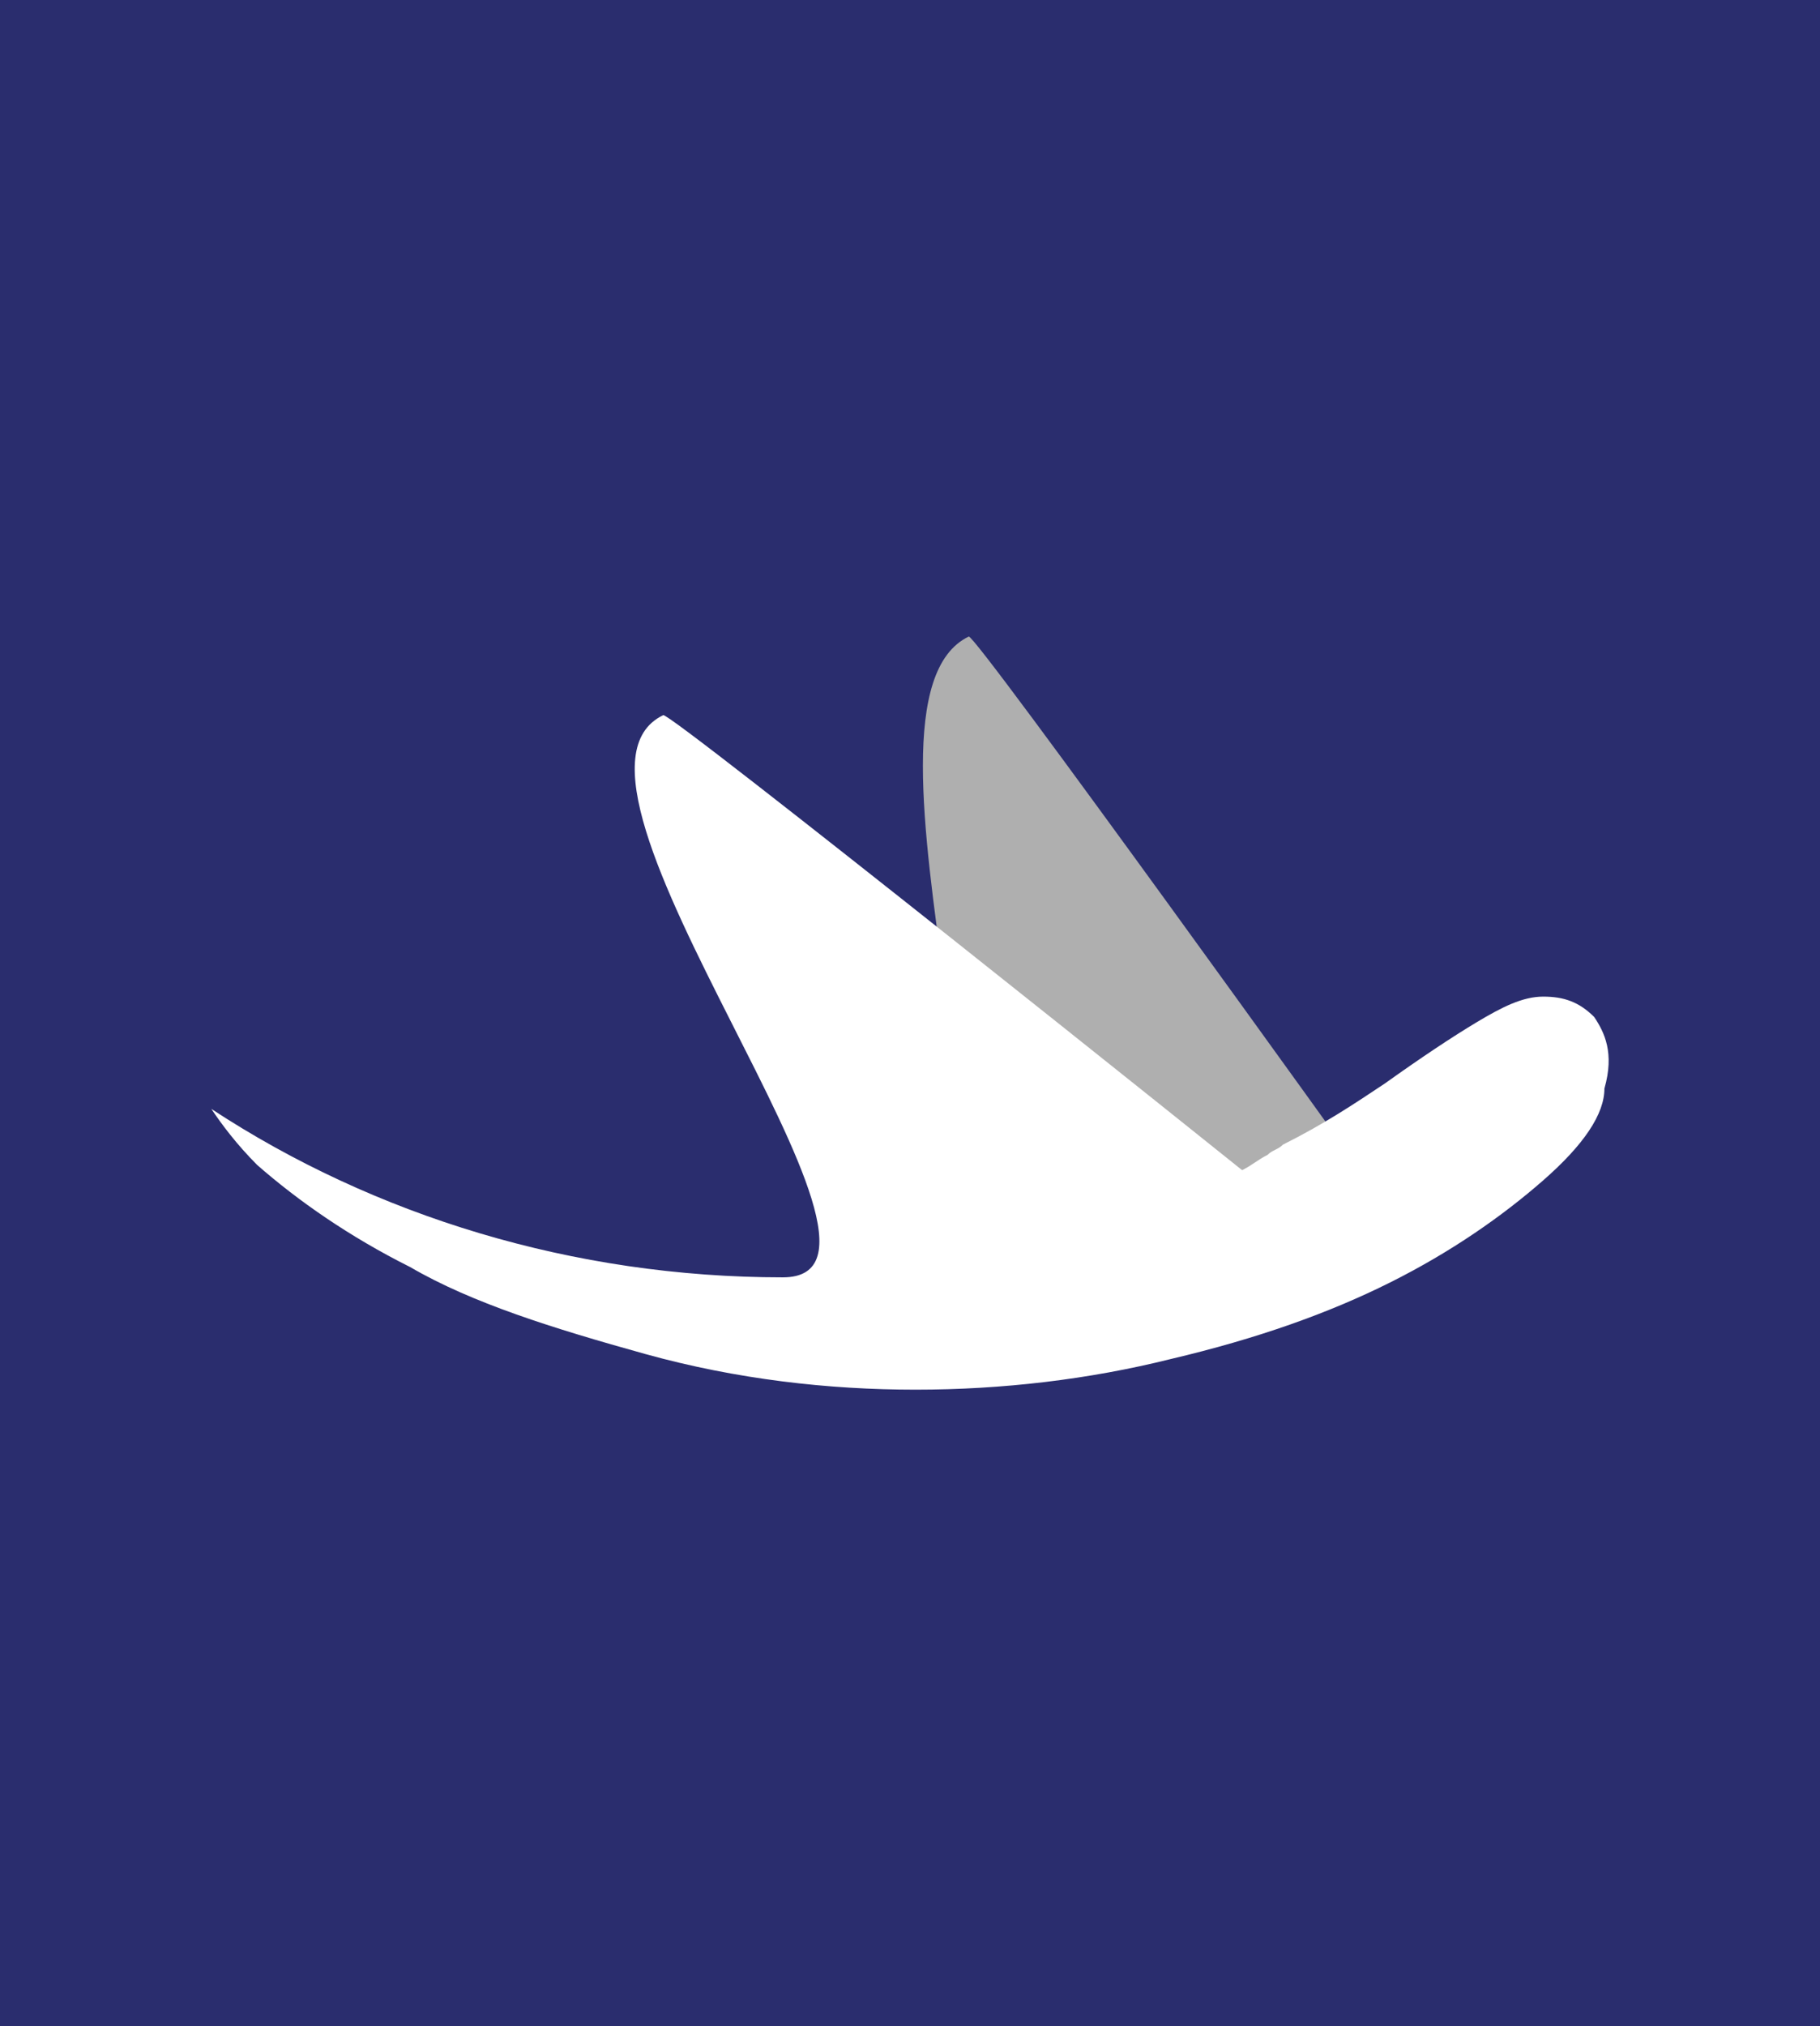
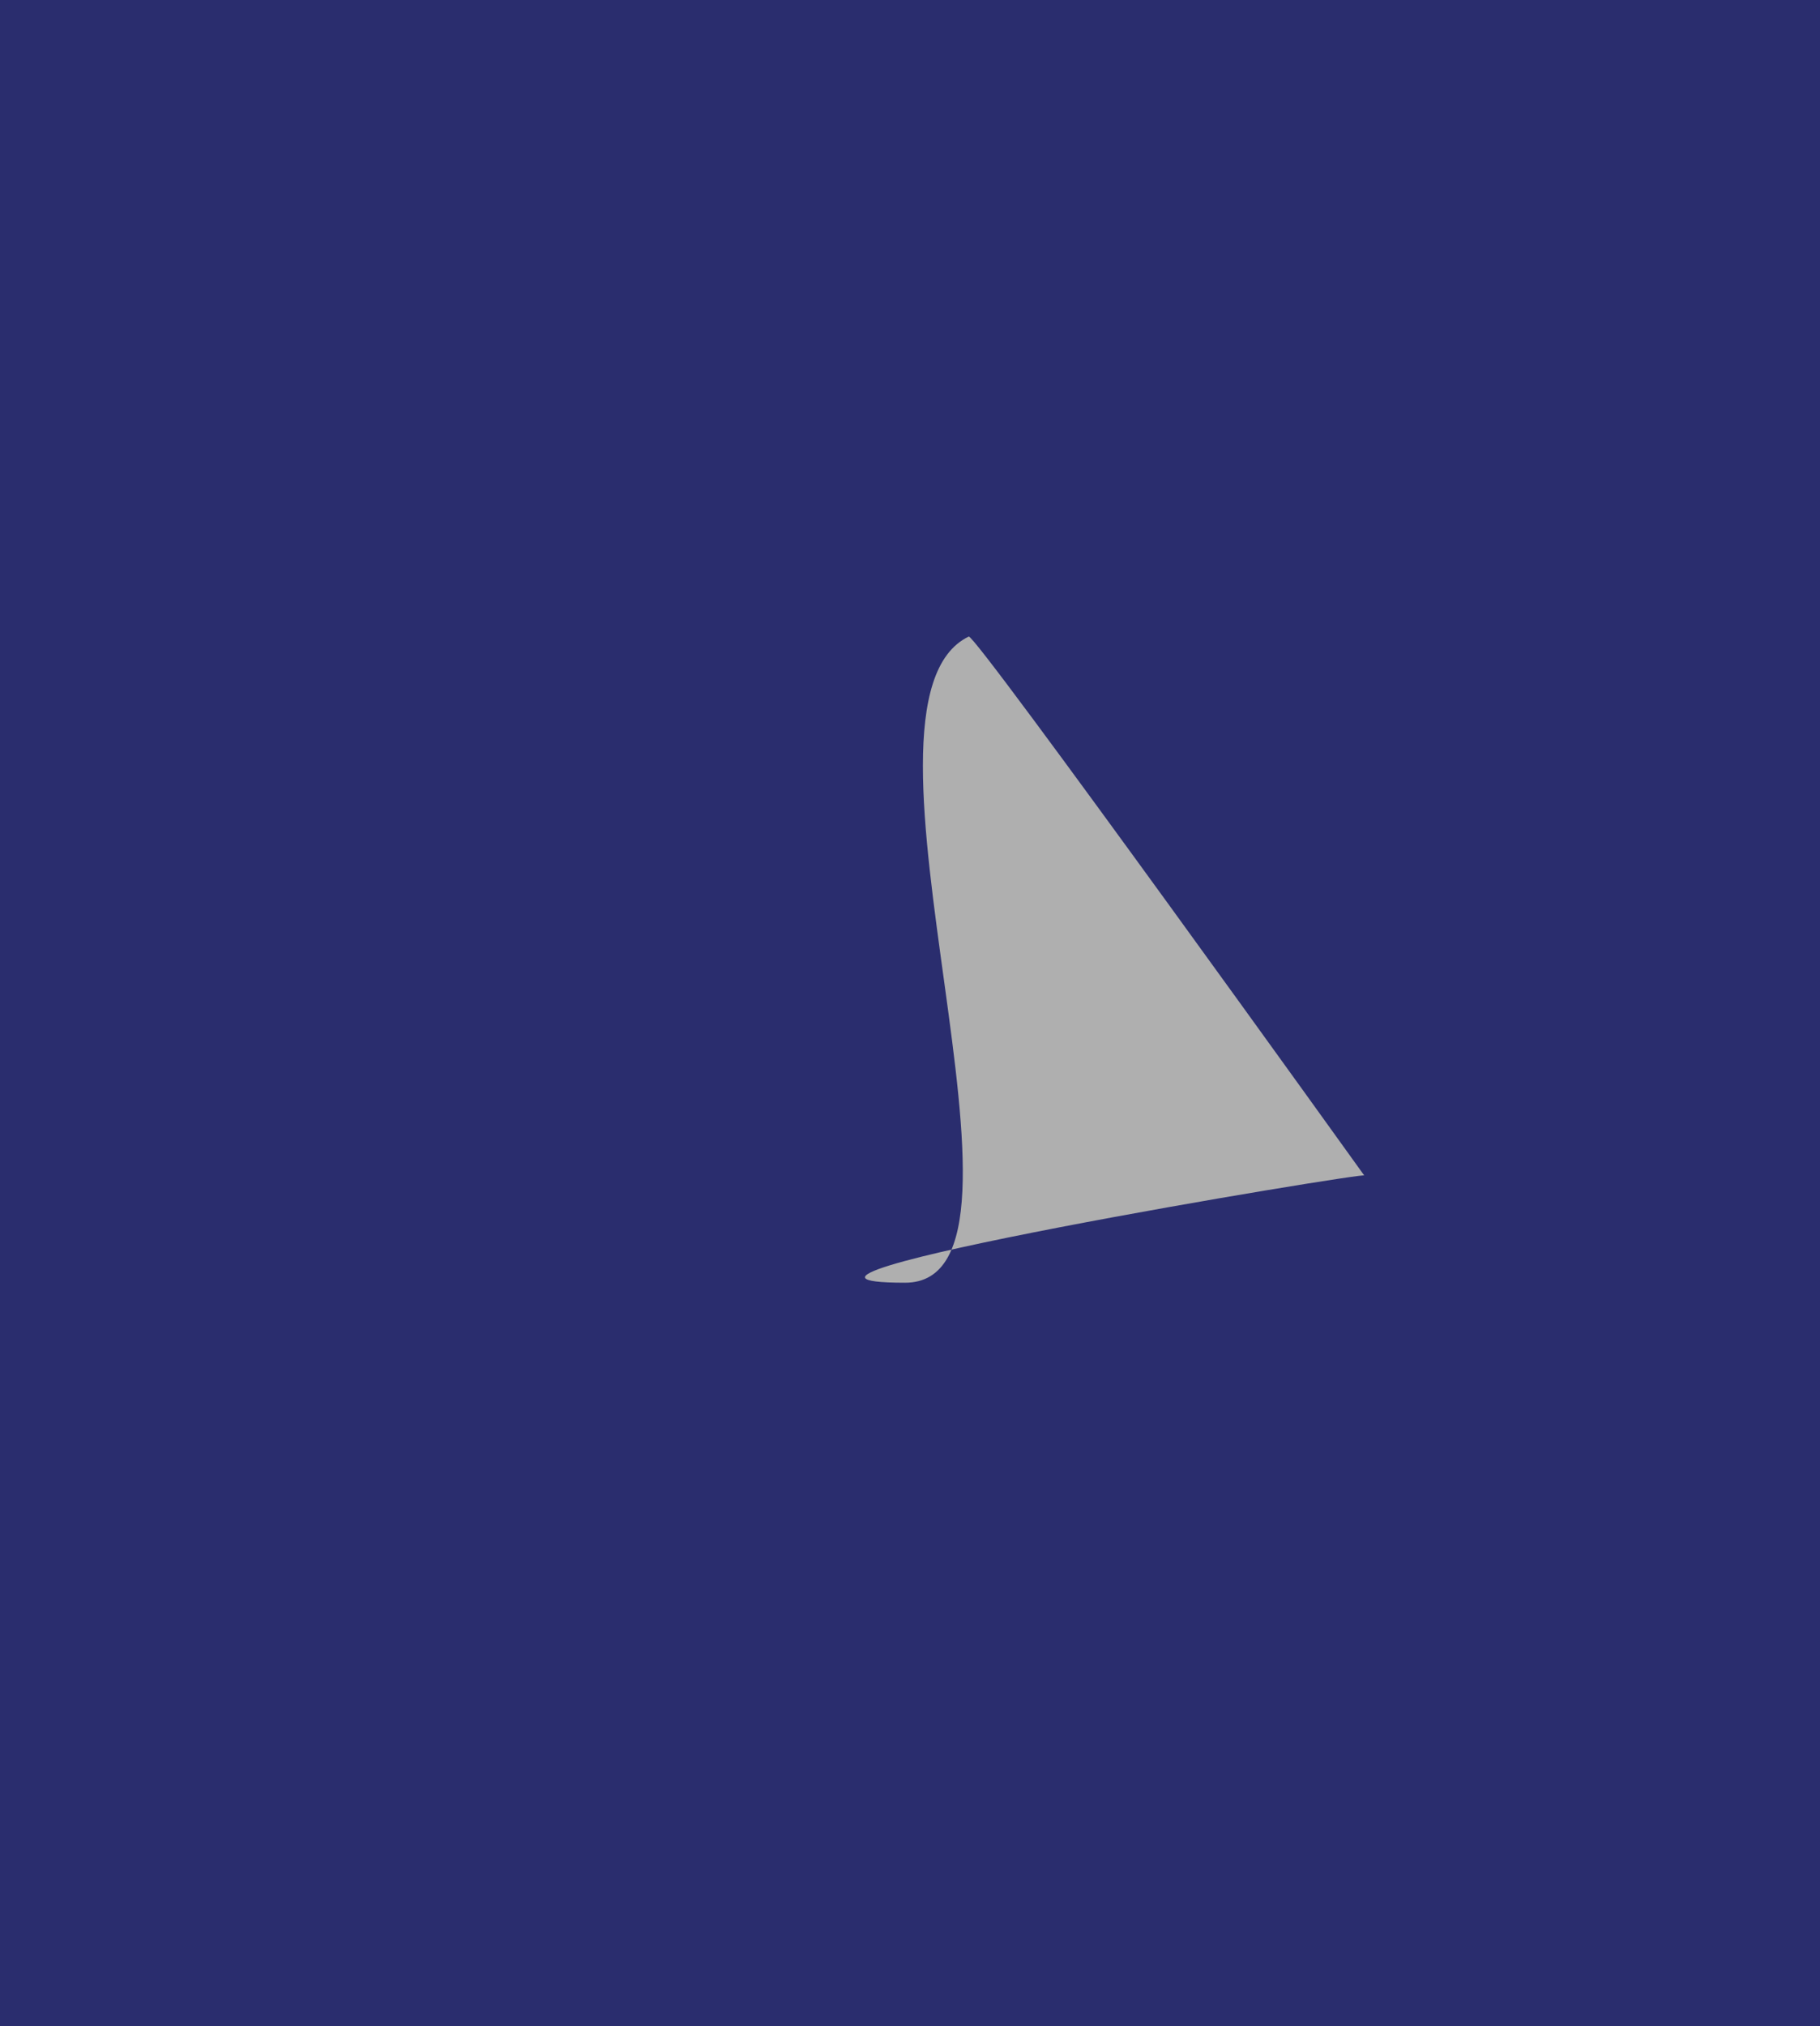
<svg xmlns="http://www.w3.org/2000/svg" viewBox="0 0 62 69">
  <rect width="62" height="69" style="fill: rgb(42, 45, 110);" transform="matrix(1, 0, 0, 1, 0, 7.105427357601002e-15)" />
  <path d="M 30.832 43.682 C 23.705 43.682 46.825 39.858 46.476 40.032 C 46.476 40.032 33.175 21.504 33 21.678 C 28.308 23.938 36.221 43.682 30.832 43.682 Z" style="fill: rgb(175, 175, 175); transform-origin: 35.164px 36.021px;" />
-   <path fill="#FFFFFF" d="M 54.308 34.633 C 53.787 34.113 53.265 33.939 52.57 33.939 C 51.875 33.939 51.18 34.287 50.31 34.808 C 49.441 35.33 48.398 36.025 47.181 36.894 C 46.138 37.589 45.096 38.285 43.704 38.98 C 43.531 39.154 43.357 39.154 43.182 39.327 C 42.836 39.502 42.662 39.676 42.314 39.849 C 42.314 39.849 22.765 24.181 22.592 24.355 C 17.899 26.615 32.059 43.499 26.67 43.499 C 19.542 43.499 12.762 41.413 7.2 37.763 C 7.548 38.285 8.068 38.98 8.765 39.676 C 10.155 40.892 11.894 42.109 13.979 43.152 C 16.065 44.369 18.846 45.238 21.976 46.108 C 25.105 46.976 28.233 47.324 31.188 47.324 C 34.144 47.324 37.099 46.976 39.881 46.281 C 42.836 45.585 45.269 44.716 47.354 43.674 C 49.441 42.631 51.18 41.413 52.57 40.197 C 53.961 38.98 54.656 37.937 54.656 37.069 C 55.004 35.852 54.656 35.155 54.308 34.633 Z" style="transform-origin: 31px 35.839px;" />
</svg>